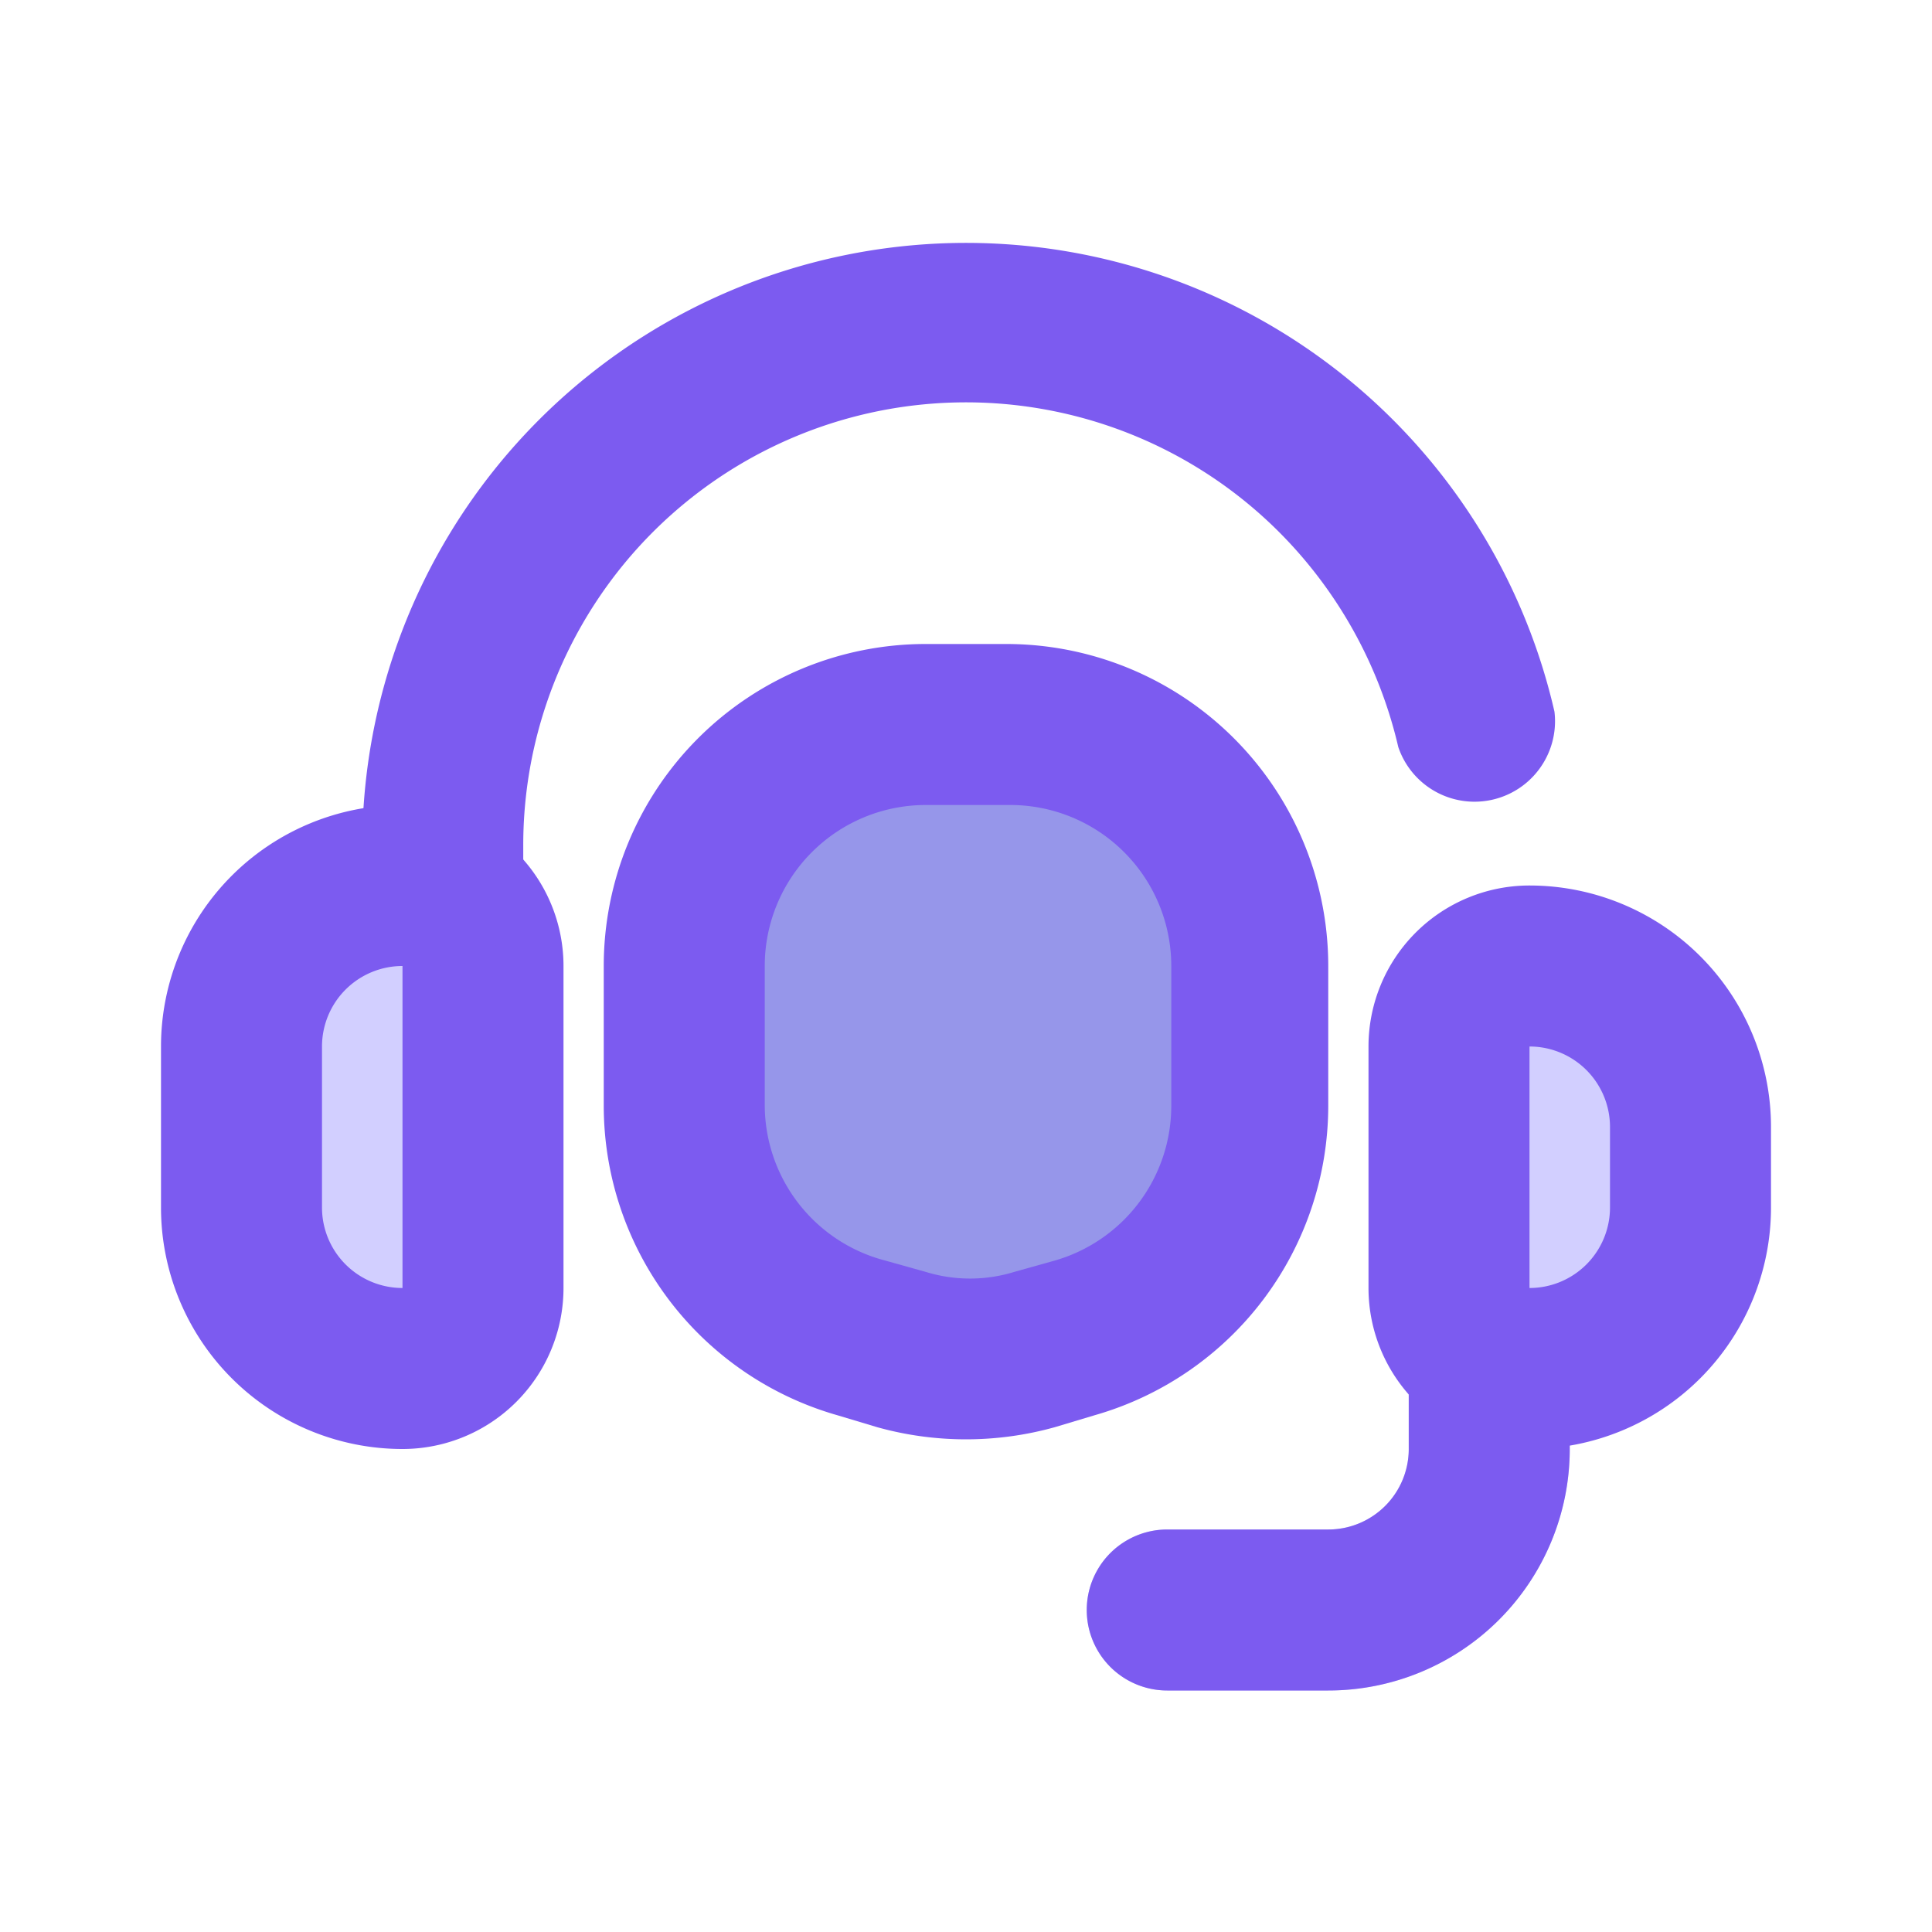
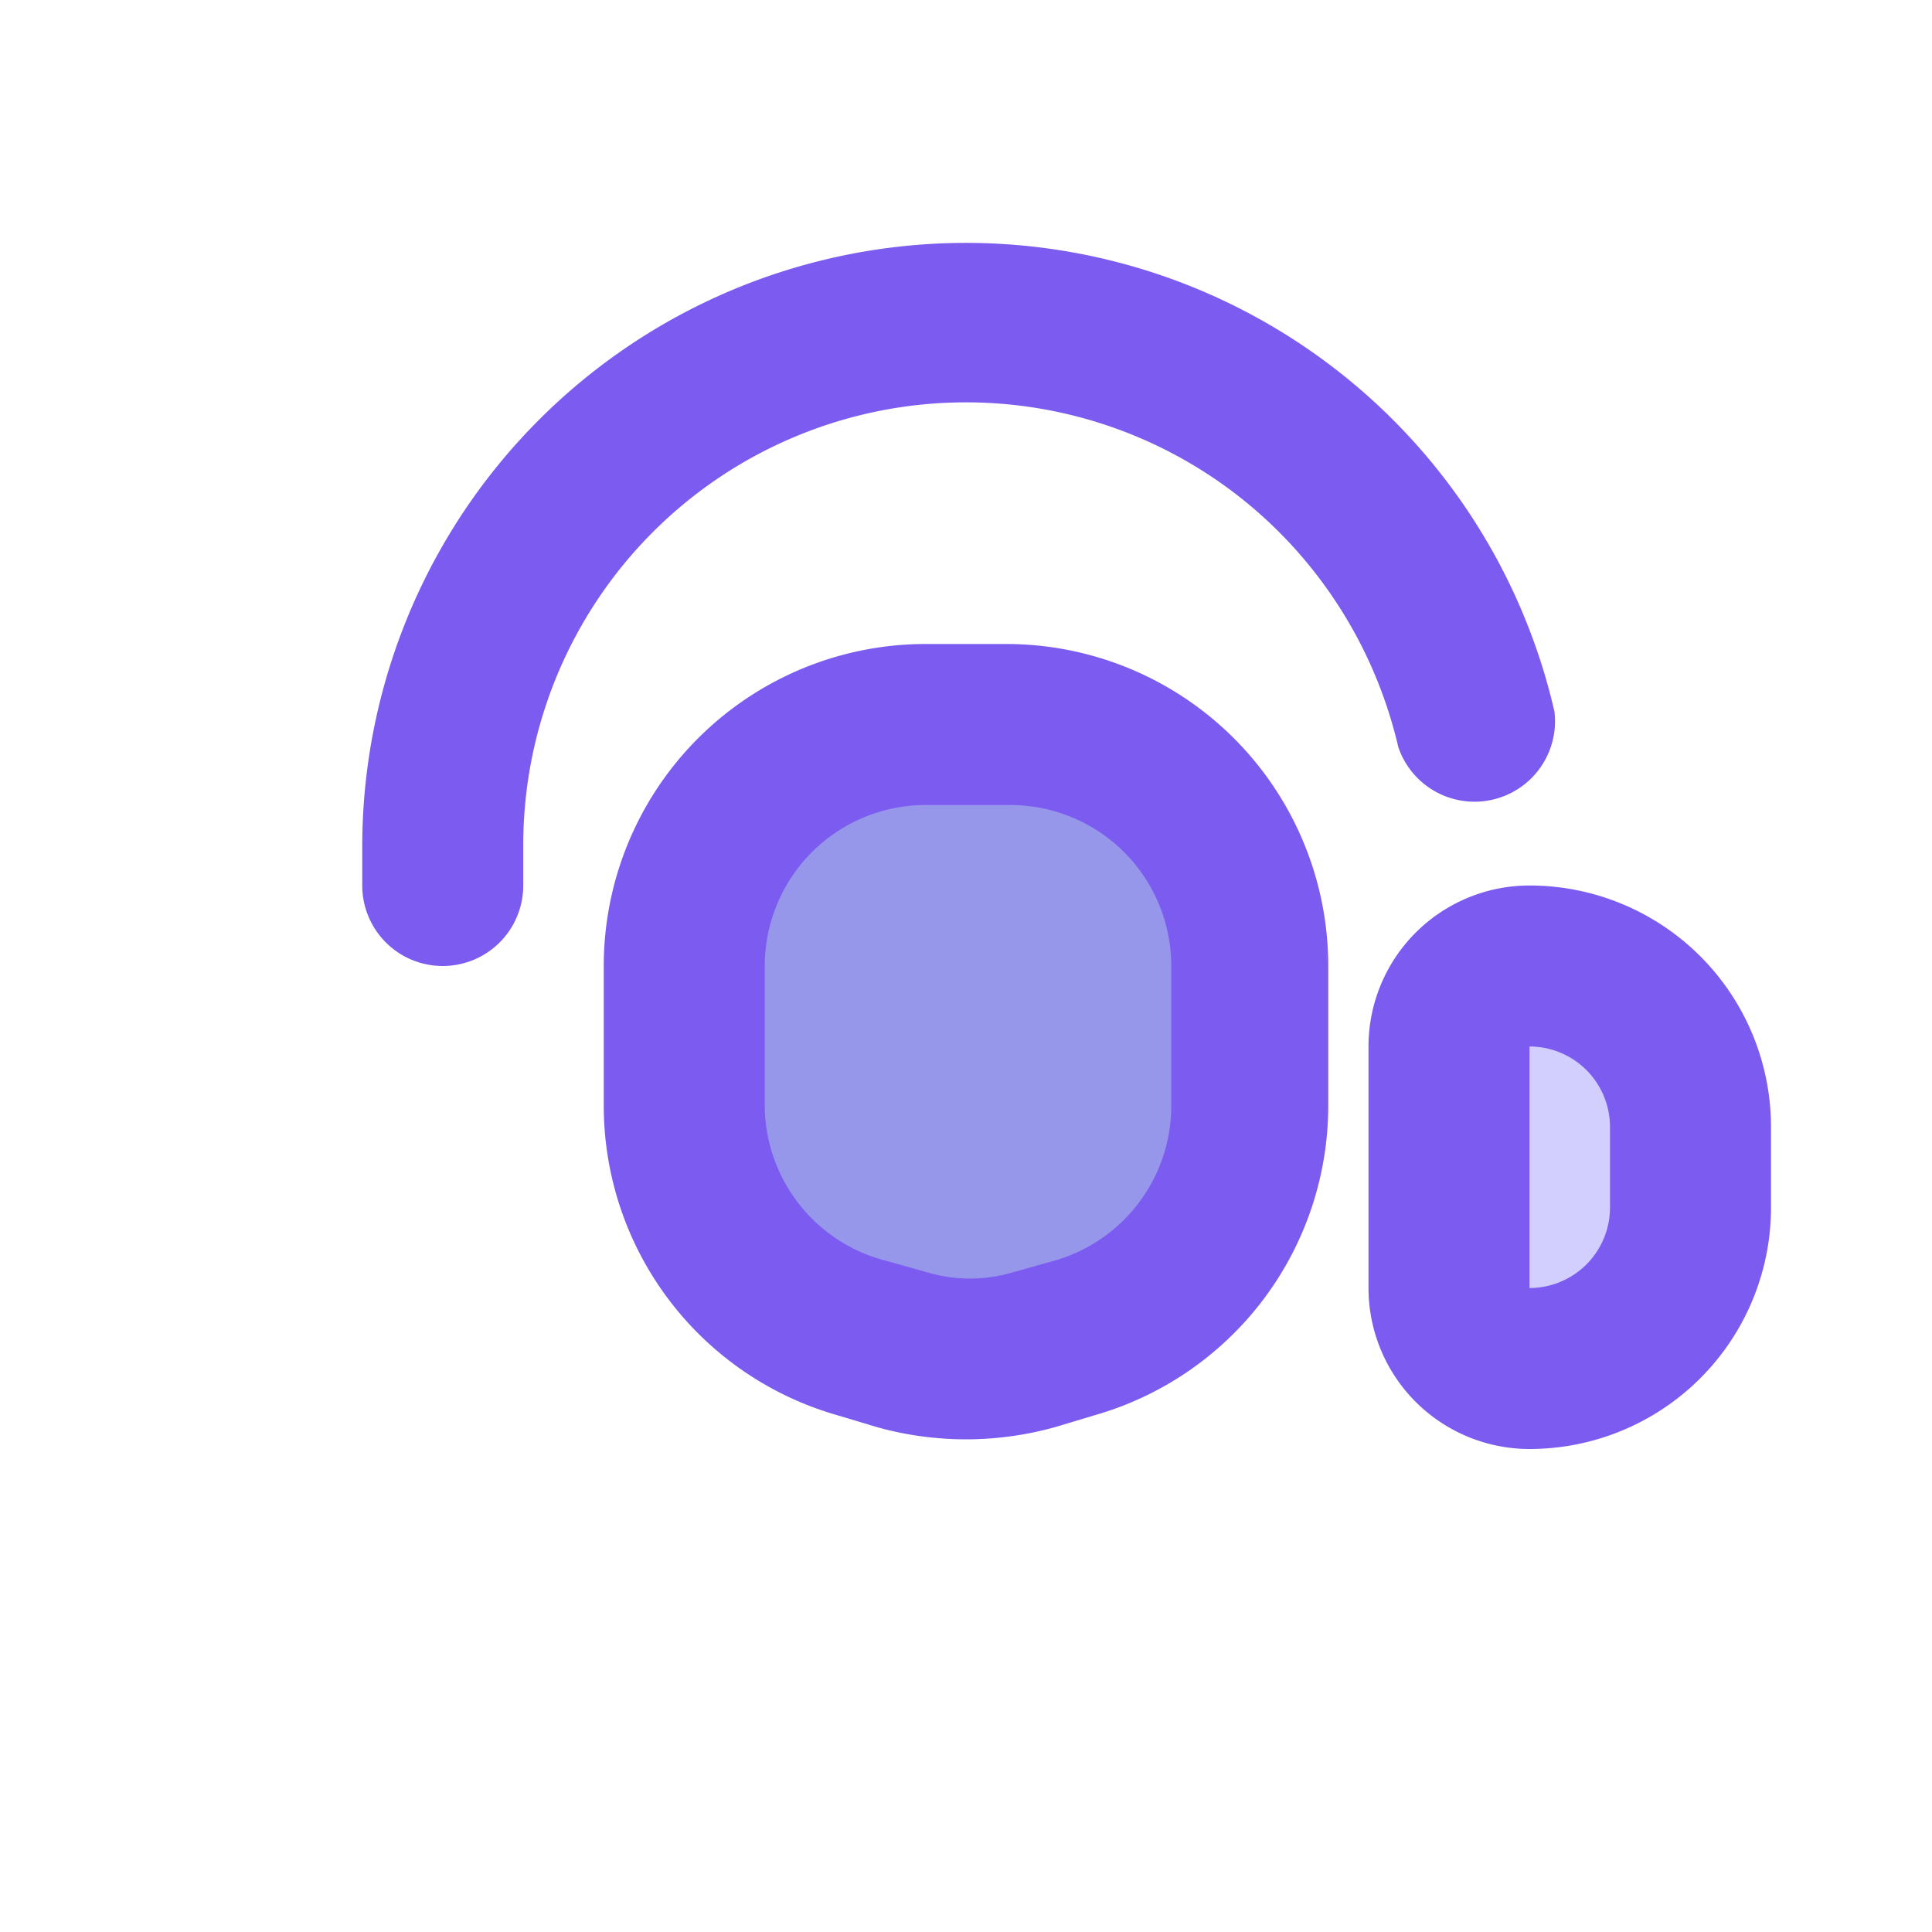
<svg xmlns="http://www.w3.org/2000/svg" height="512" viewBox="0 0 24 24" width="512">
  <g id="Layer_2" data-name="Layer 2">
-     <path d="m4.9 10.8a2.41 2.41 0 0 0 -2.4 2.4v1.6a2.41 2.41 0 0 0 2.4 2.4 1.6 1.6 0 0 0 1.6-1.6v-3.2a1.6 1.6 0 0 0 -1.6-1.6z" fill="#d2cfff" />
    <path d="m19.2 12.1a1.2 1.2 0 0 0 -1.2 1.2v2.4a1.2 1.2 0 0 0 1.2 1.2 1.81 1.81 0 0 0 1.8-1.8v-1.2a1.81 1.81 0 0 0 -1.8-1.8z" fill="#d2cfff" />
    <path d="m12.39 9.1h-.78a3.11 3.11 0 0 0 -3.11 3.11v1.35a3.13 3.13 0 0 0 2.26 3l.39.11a3.06 3.06 0 0 0 .85.12 3.19 3.19 0 0 0 .86-.12l.38-.11a3.13 3.13 0 0 0 2.26-3v-1.35a3.11 3.11 0 0 0 -3.11-3.11z" fill="#9696ea" />
-     <path d="m16.5 21h-2a1 1 0 0 1 0-2h2a1 1 0 0 0 1-1v-1a1 1 0 0 1 2 0v1a3 3 0 0 1 -3 3z" fill="#d2cfff" />
    <g fill="#7c5bf0">
-       <path d="m16.5 21h-2a1 1 0 0 1 0-2h2a1 1 0 0 0 1-1v-1a1 1 0 0 1 2 0v1a3 3 0 0 1 -3 3z" />
-       <path d="m5 18a3 3 0 0 1 -3-3v-2a3 3 0 0 1 3-3 2 2 0 0 1 2 2v4a2 2 0 0 1 -2 2zm0-6a1 1 0 0 0 -1 1v2a1 1 0 0 0 1 1z" />
      <path d="m5.5 12a1 1 0 0 1 -1-1v-.5a7.5 7.5 0 0 1 14.81-1.66 1 1 0 0 1 -1.94.44 5.56 5.56 0 0 0 -1.48-2.67 5.5 5.5 0 0 0 -9.39 3.89v.5a1 1 0 0 1 -1 1z" />
      <path d="m12 17.88a4.11 4.11 0 0 1 -1.1-.15l-.5-.15a4 4 0 0 1 -2.9-3.84v-1.74a4 4 0 0 1 4-4h1a4 4 0 0 1 4 4v1.74a4 4 0 0 1 -2.9 3.84l-.5.15a4.11 4.11 0 0 1 -1.1.15zm-.5-7.88a2 2 0 0 0 -2 2v1.74a2 2 0 0 0 1.5 1.92l.5.14a1.87 1.87 0 0 0 1.1 0l.5-.14a2 2 0 0 0 1.45-1.92v-1.74a2 2 0 0 0 -2-2z" />
      <path d="m19 18a2 2 0 0 1 -2-2v-3a2 2 0 0 1 2-2 3 3 0 0 1 3 3v1a3 3 0 0 1 -3 3zm0-5v3a1 1 0 0 0 1-1v-1a1 1 0 0 0 -1-1z" />
    </g>
  </g>
</svg>